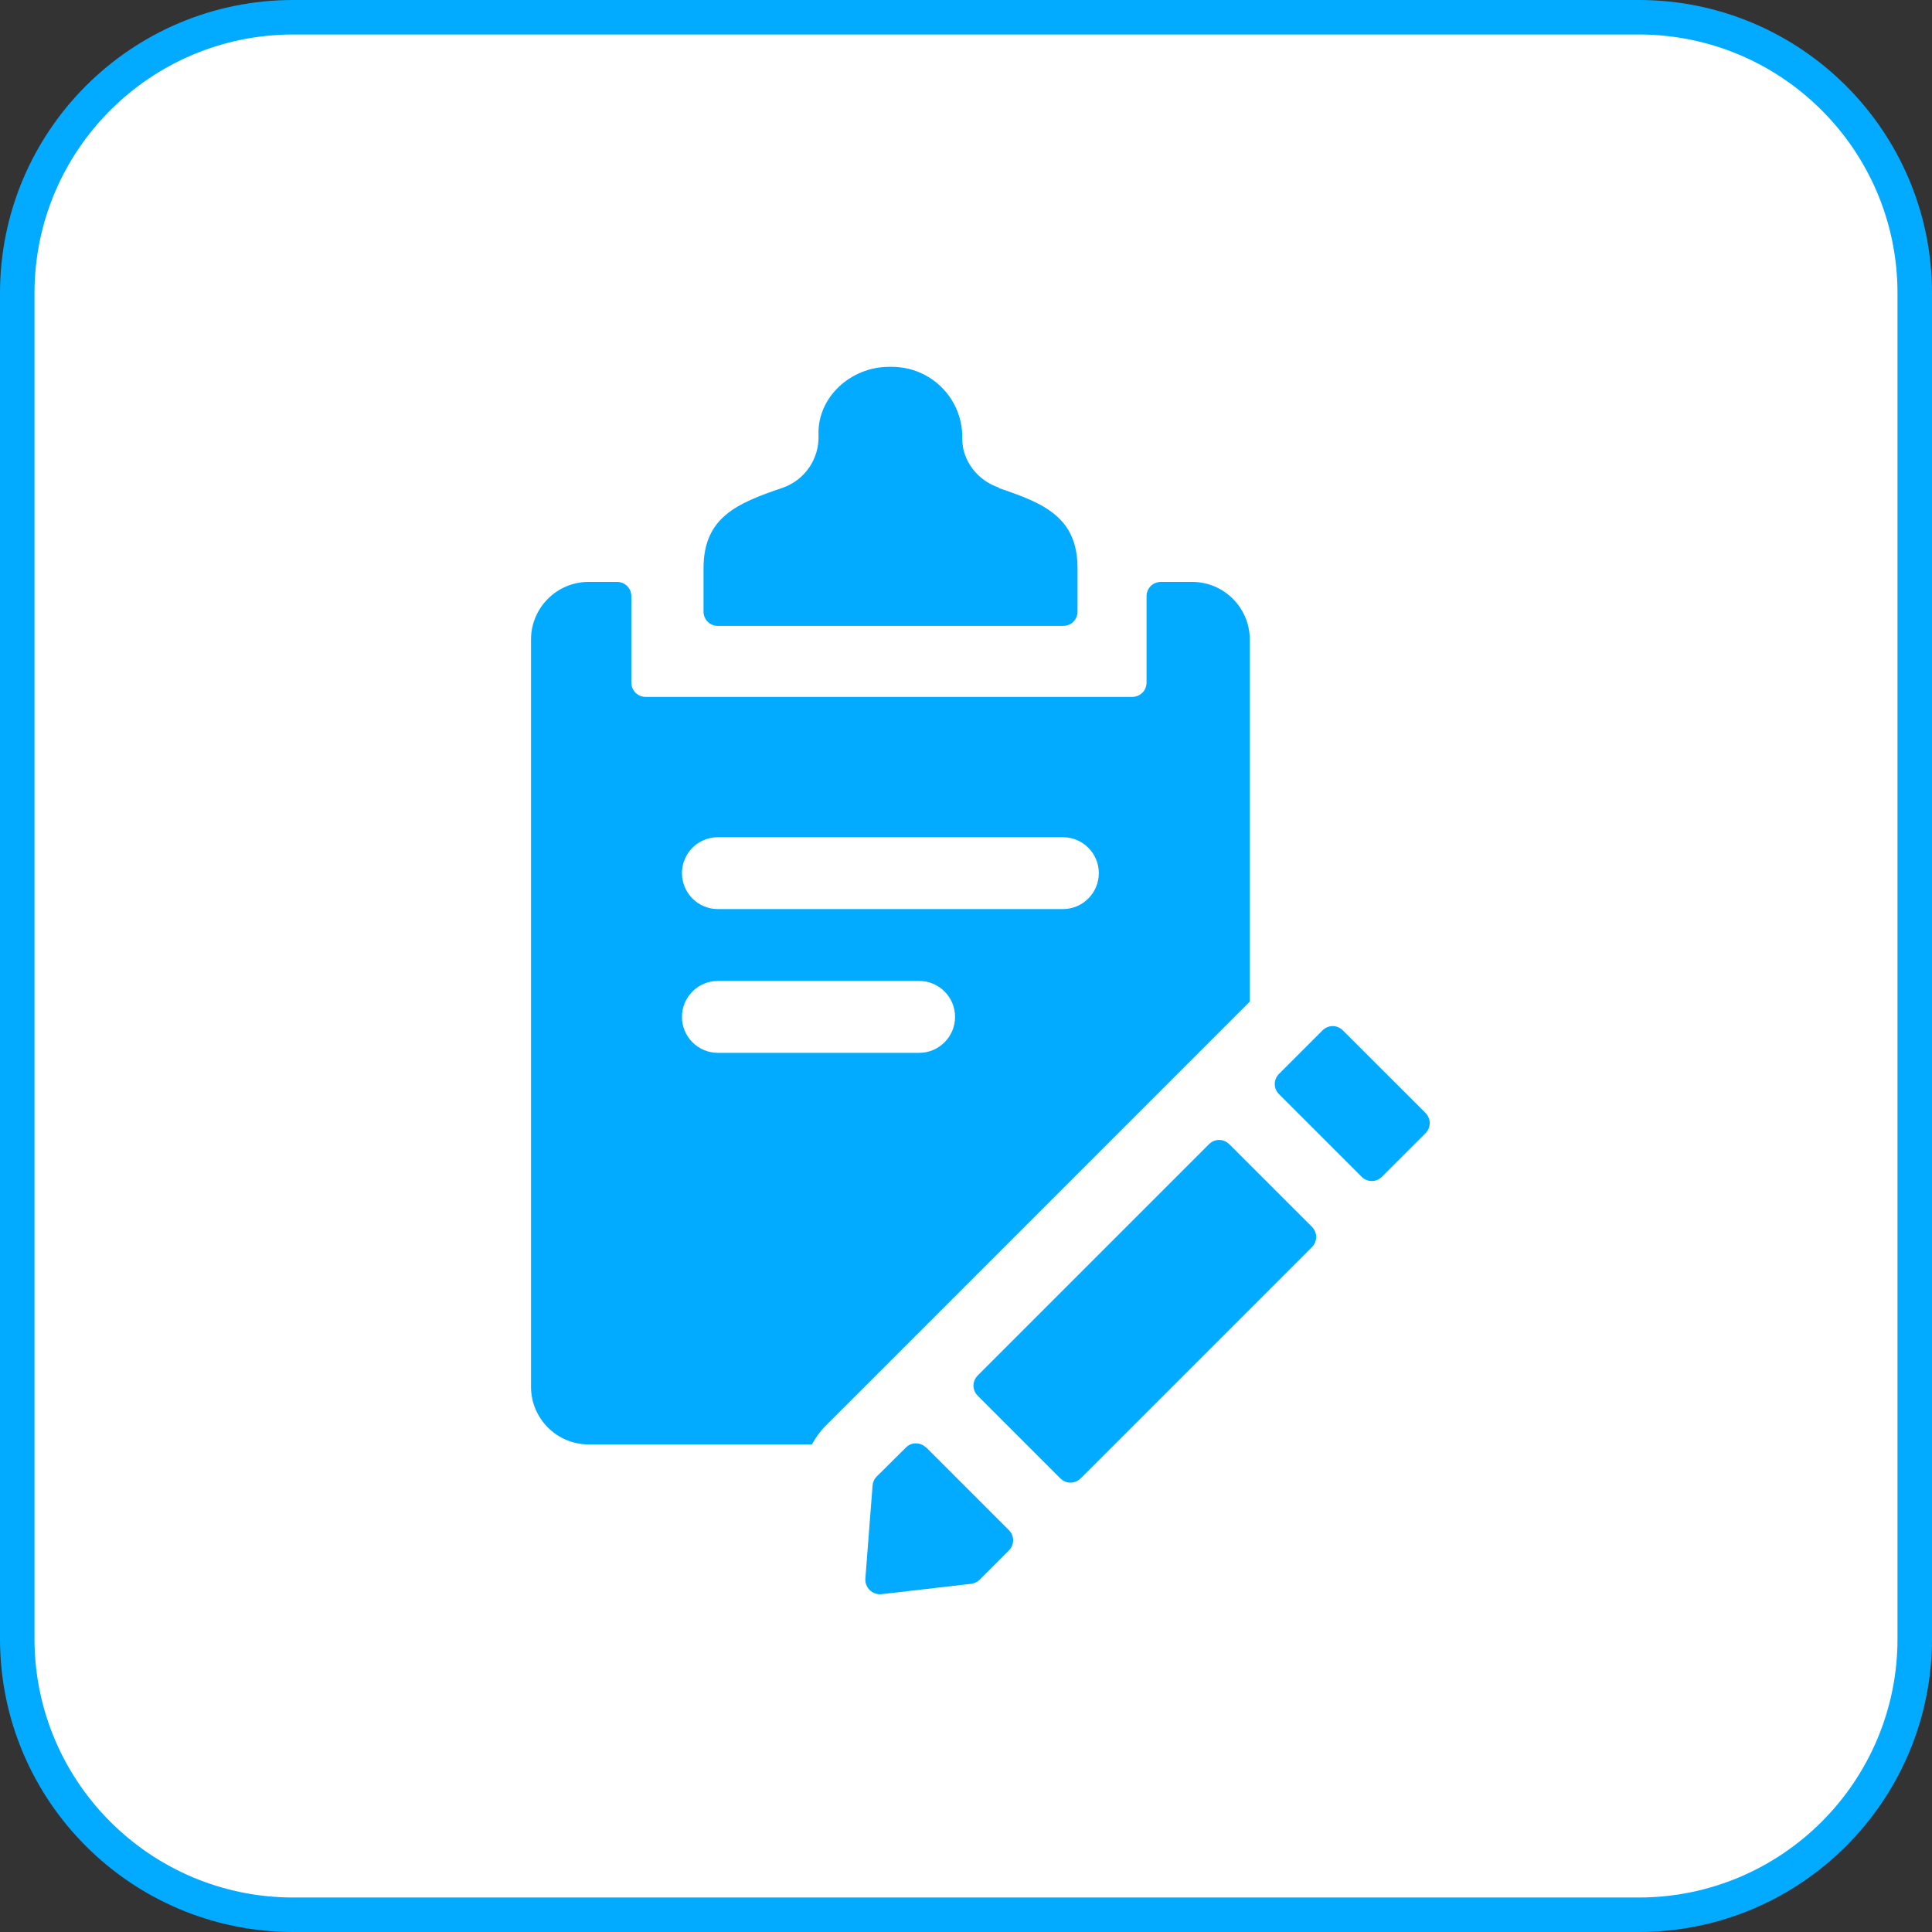
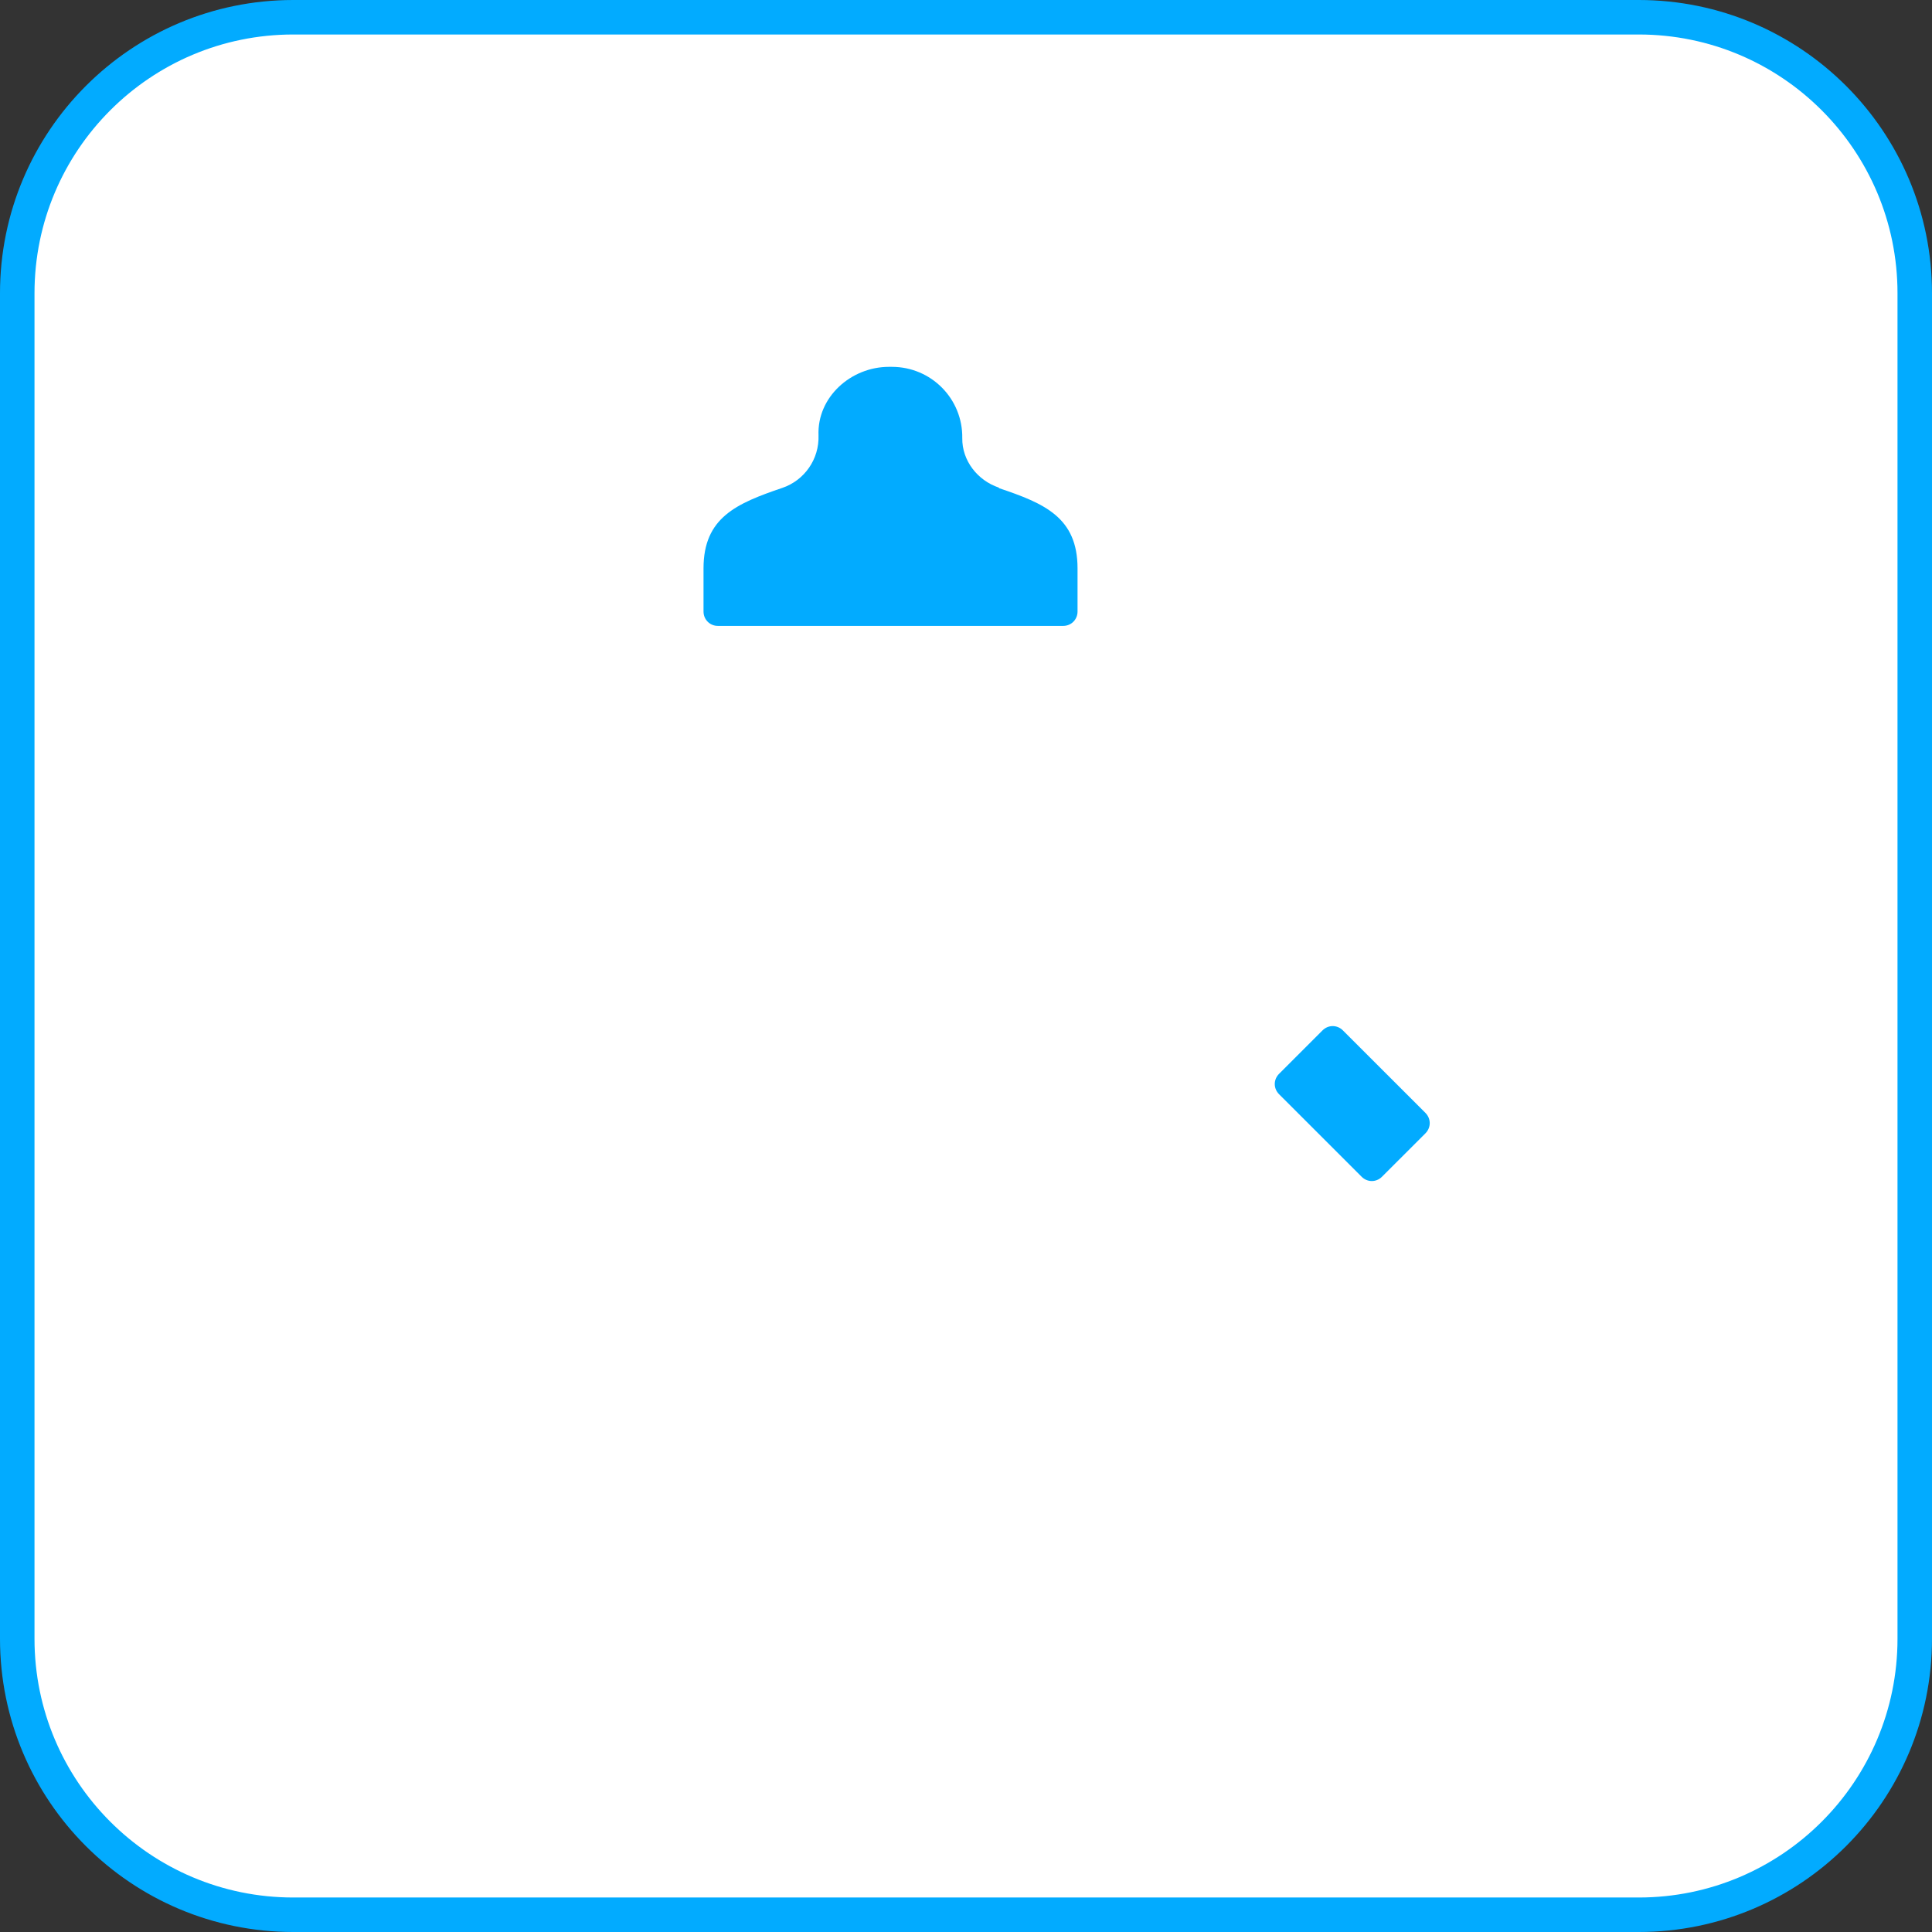
<svg xmlns="http://www.w3.org/2000/svg" width="56" height="56" viewBox="0 0 56 56" fill="none">
  <rect x="0" y="0" width="56" height="56" fill="#333333" stroke="none" />
  <g clip-path="url(#clip0_24_4693)">
    <path d="M47.5 0.5H8.5C4.082 0.5 0.5 4.082 0.5 8.5V47.5C0.5 51.918 4.082 55.5 8.5 55.5H47.5C51.918 55.5 55.5 51.918 55.5 47.5V8.5C55.5 4.082 51.918 0.5 47.5 0.5Z" fill="white" stroke="#02ABFF" />
-     <path d="M48 8H8V48H48V8Z" fill="white" />
-     <path d="M26.842 41.958C26.683 41.8 26.417 41.792 26.258 41.958C25.983 42.225 25.6 42.617 25.408 42.8C25.342 42.867 25.3 42.958 25.292 43.058L25.083 45.758C25.067 46.017 25.283 46.233 25.55 46.208L28.142 45.908C28.233 45.9 28.325 45.858 28.392 45.792L29.242 44.942C29.408 44.775 29.408 44.517 29.242 44.35L26.85 41.958H26.842ZM38.025 35.558L35.633 33.167C35.467 33 35.208 33 35.042 33.167L28.342 39.867C28.175 40.033 28.175 40.292 28.342 40.458L30.733 42.85C30.9 43.017 31.158 43.017 31.325 42.85L38.025 36.15C38.192 35.983 38.192 35.725 38.025 35.558ZM36.225 18.533C36.225 17.617 35.475 16.867 34.558 16.867H33.65C33.417 16.867 33.233 17.05 33.233 17.283V19.783C33.233 20.017 33.05 20.2 32.817 20.2H18.717C18.483 20.2 18.3 20.017 18.3 19.783V17.283C18.3 17.05 18.117 16.867 17.883 16.867H17.058C16.142 16.867 15.392 17.617 15.392 18.533V40.2C15.392 41.117 16.142 41.867 17.058 41.867H23.533C23.642 41.675 23.767 41.492 23.925 41.333C24.225 41.033 25.067 40.192 25.067 40.192L36.225 29.033V18.533ZM26.642 30.517H20.808C20.233 30.517 19.767 30.05 19.767 29.475C19.767 28.9 20.233 28.433 20.808 28.433H26.642C27.217 28.433 27.683 28.9 27.683 29.475C27.683 30.05 27.217 30.517 26.642 30.517ZM30.808 26.35H20.808C20.233 26.35 19.767 25.883 19.767 25.308C19.767 24.733 20.233 24.267 20.808 24.267H30.808C31.383 24.267 31.85 24.733 31.85 25.308C31.85 25.883 31.383 26.35 30.808 26.35Z" fill="#02ABFF" />
    <path d="M28.95 14.133C28.333 13.925 27.883 13.35 27.892 12.7C27.908 11.558 26.992 10.633 25.85 10.633H25.767C24.667 10.633 23.683 11.508 23.725 12.617C23.75 13.308 23.317 13.925 22.675 14.142C21.35 14.592 20.392 15 20.392 16.475V17.725C20.392 17.958 20.575 18.142 20.808 18.142H30.817C31.05 18.142 31.233 17.958 31.233 17.725V16.475C31.233 15 30.275 14.592 28.958 14.15L28.95 14.133ZM41.317 32.258L38.925 29.867C38.758 29.7 38.5 29.7 38.333 29.867L37.075 31.125C36.908 31.292 36.908 31.55 37.075 31.717L39.467 34.108C39.633 34.275 39.892 34.275 40.058 34.108L41.317 32.85C41.483 32.683 41.483 32.425 41.317 32.258Z" fill="#02ABFF" />
  </g>
  <defs>
    <clipPath id="clip0_24_4693">
      <rect width="56" height="56" fill="white" />
    </clipPath>
  </defs>
</svg>